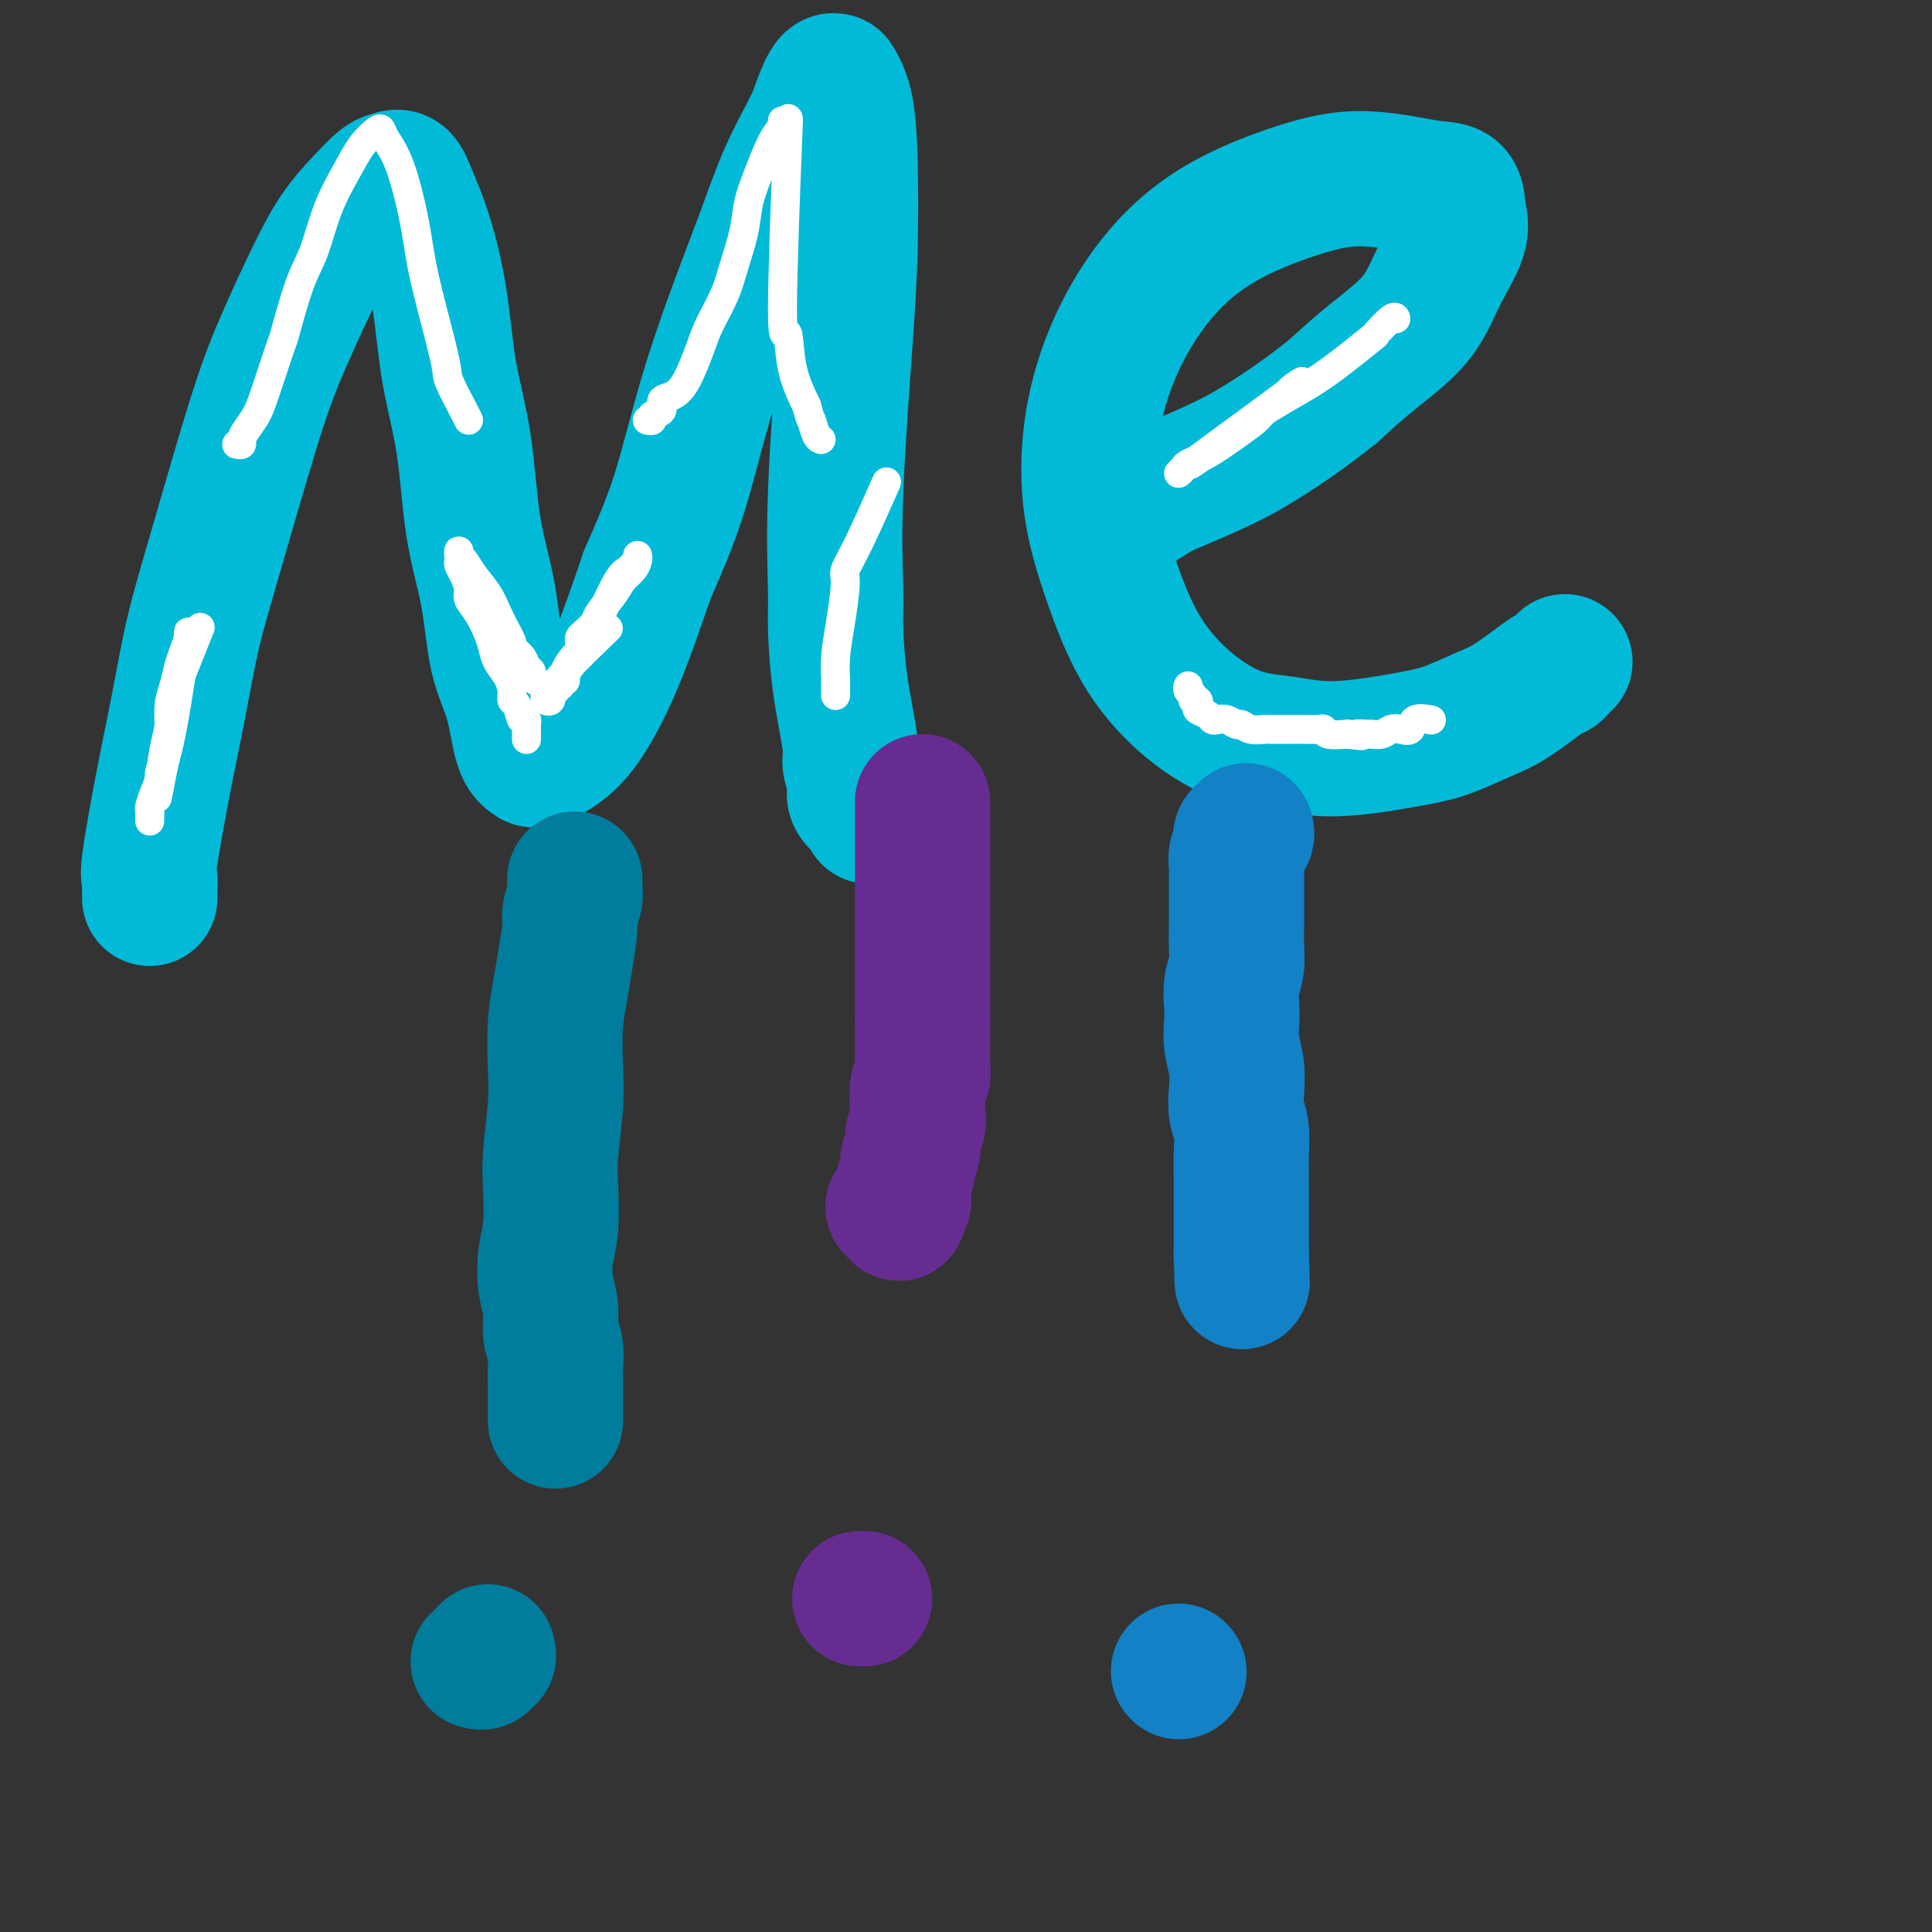
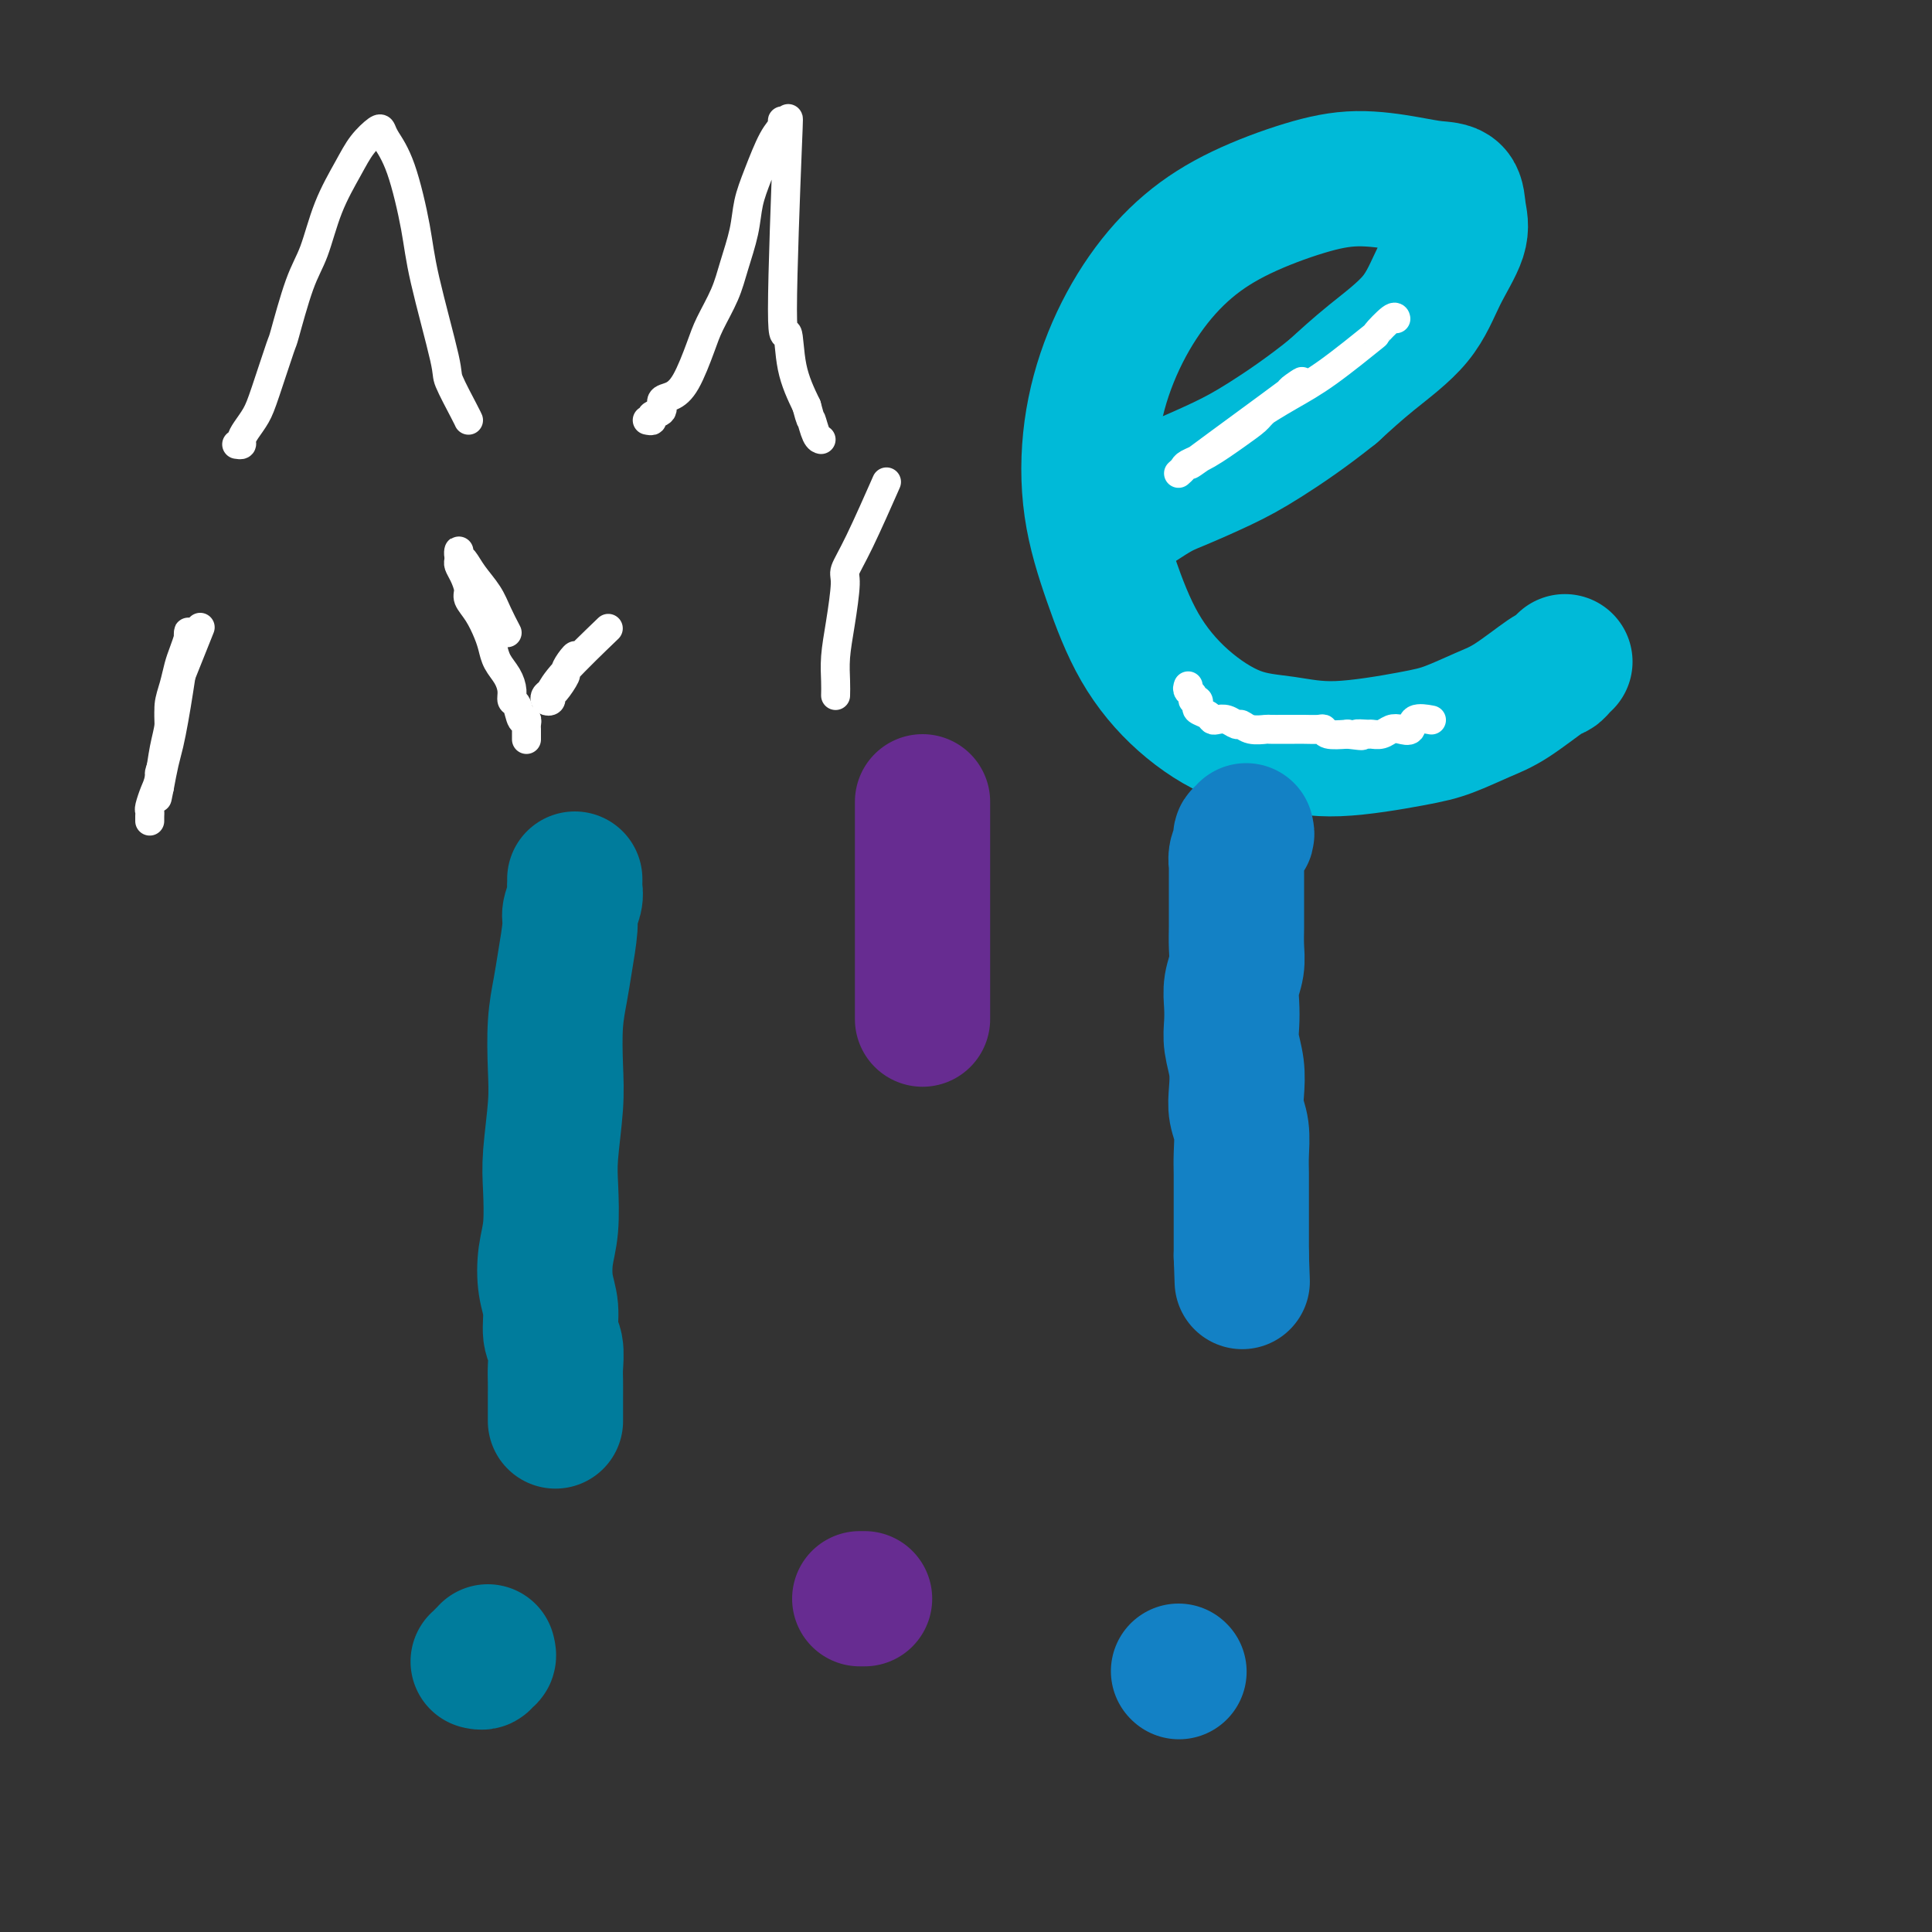
<svg xmlns="http://www.w3.org/2000/svg" viewBox="0 0 400 400" version="1.1">
  <rect x="0" y="0" width="400" height="400" fill="#333333" stroke="none" />
  <g fill="none" stroke="#00BAD8" stroke-width="28" stroke-linecap="round" stroke-linejoin="round">
-     <path d="M31,186c0.005,-0.368 0.010,-0.735 0,-1c-0.010,-0.265 -0.036,-0.426 0,-1c0.036,-0.574 0.133,-1.560 0,-2c-0.133,-0.440 -0.497,-0.333 0,-4c0.497,-3.667 1.853,-11.109 3,-17c1.147,-5.891 2.083,-10.232 3,-15c0.917,-4.768 1.816,-9.963 3,-15c1.184,-5.037 2.654,-9.917 5,-18c2.346,-8.083 5.568,-19.368 8,-27c2.432,-7.632 4.073,-11.611 6,-16c1.927,-4.389 4.140,-9.190 6,-13c1.860,-3.810 3.366,-6.631 5,-9c1.634,-2.369 3.396,-4.285 5,-6c1.604,-1.715 3.051,-3.228 4,-4c0.949,-0.772 1.399,-0.805 2,-1c0.601,-0.195 1.353,-0.554 2,0c0.647,0.554 1.188,2.022 2,4c0.812,1.978 1.893,4.467 3,8c1.107,3.533 2.240,8.112 3,13c0.760,4.888 1.147,10.087 2,15c0.853,4.913 2.172,9.541 3,15c0.828,5.459 1.166,11.749 2,17c0.834,5.251 2.164,9.463 3,14c0.836,4.537 1.179,9.400 2,13c0.821,3.600 2.121,5.937 3,9c0.879,3.063 1.339,6.853 2,9c0.661,2.147 1.525,2.650 2,3c0.475,0.350 0.560,0.547 2,0c1.440,-0.547 4.234,-1.840 7,-5c2.766,-3.160 5.505,-8.189 8,-14c2.495,-5.811 4.748,-12.406 7,-19" />
-     <path d="M134,119c3.678,-8.325 5.374,-12.638 7,-18c1.626,-5.362 3.181,-11.775 5,-18c1.819,-6.225 3.901,-12.264 6,-18c2.099,-5.736 4.215,-11.170 6,-16c1.785,-4.830 3.239,-9.055 5,-13c1.761,-3.945 3.829,-7.610 5,-10c1.171,-2.390 1.445,-3.506 2,-5c0.555,-1.494 1.392,-3.368 2,-4c0.608,-0.632 0.986,-0.023 1,0c0.014,0.023 -0.338,-0.539 0,0c0.338,0.539 1.365,2.179 2,5c0.635,2.821 0.878,6.824 1,12c0.122,5.176 0.123,11.526 0,17c-0.123,5.474 -0.371,10.071 -1,19c-0.629,8.929 -1.639,22.189 -2,32c-0.361,9.811 -0.074,16.174 0,20c0.074,3.826 -0.067,5.115 0,8c0.067,2.885 0.342,7.367 1,12c0.658,4.633 1.700,9.416 2,12c0.300,2.584 -0.140,2.968 0,4c0.140,1.032 0.861,2.711 1,4c0.139,1.289 -0.302,2.188 0,3c0.302,0.812 1.349,1.537 2,2c0.651,0.463 0.906,0.663 1,1c0.094,0.337 0.027,0.811 0,1c-0.027,0.189 -0.013,0.095 0,0" />
    <path d="M324,137c-0.323,0.304 -0.646,0.608 -1,1c-0.354,0.392 -0.740,0.871 -1,1c-0.260,0.129 -0.395,-0.094 -2,1c-1.605,1.094 -4.680,3.503 -7,5c-2.320,1.497 -3.884,2.083 -6,3c-2.116,0.917 -4.784,2.166 -7,3c-2.216,0.834 -3.979,1.253 -8,2c-4.021,0.747 -10.300,1.823 -15,2c-4.700,0.177 -7.821,-0.547 -11,-1c-3.179,-0.453 -6.418,-0.637 -10,-2c-3.582,-1.363 -7.509,-3.905 -11,-7c-3.491,-3.095 -6.547,-6.745 -9,-11c-2.453,-4.255 -4.302,-9.117 -6,-14c-1.698,-4.883 -3.246,-9.788 -4,-15c-0.754,-5.212 -0.715,-10.731 0,-16c0.715,-5.269 2.105,-10.286 4,-15c1.895,-4.714 4.295,-9.124 7,-13c2.705,-3.876 5.717,-7.218 9,-10c3.283,-2.782 6.838,-5.005 11,-7c4.162,-1.995 8.929,-3.763 13,-5c4.071,-1.237 7.444,-1.941 11,-2c3.556,-0.059 7.296,0.529 10,1c2.704,0.471 4.373,0.825 6,1c1.627,0.175 3.213,0.172 4,1c0.787,0.828 0.776,2.488 1,4c0.224,1.512 0.684,2.878 0,5c-0.684,2.122 -2.513,5.002 -4,8c-1.487,2.998 -2.631,6.115 -5,9c-2.369,2.885 -5.963,5.539 -9,8c-3.037,2.461 -5.519,4.731 -8,7" />
    <path d="M276,81c-5.385,4.341 -10.348,7.693 -14,10c-3.652,2.307 -5.992,3.568 -9,5c-3.008,1.432 -6.682,3.033 -9,4c-2.318,0.967 -3.278,1.299 -6,3c-2.722,1.701 -7.206,4.772 -9,6c-1.794,1.228 -0.897,0.614 0,0" />
  </g>
  <g fill="none" stroke="#FFFFFF" stroke-width="6" stroke-linecap="round" stroke-linejoin="round">
    <path d="M31,170c-0.006,-0.319 -0.013,-0.638 0,-1c0.013,-0.362 0.045,-0.767 0,-1c-0.045,-0.233 -0.166,-0.295 0,-1c0.166,-0.705 0.618,-2.054 1,-3c0.382,-0.946 0.694,-1.491 1,-3c0.306,-1.509 0.607,-3.983 1,-6c0.393,-2.017 0.879,-3.579 1,-5c0.121,-1.421 -0.121,-2.703 0,-4c0.121,-1.297 0.607,-2.610 1,-4c0.393,-1.390 0.694,-2.857 1,-4c0.306,-1.143 0.618,-1.963 1,-3c0.382,-1.037 0.835,-2.291 1,-3c0.165,-0.709 0.041,-0.873 0,-1c-0.041,-0.127 0.000,-0.216 0,0c-0.000,0.216 -0.041,0.738 0,1c0.041,0.262 0.166,0.264 0,1c-0.166,0.736 -0.622,2.205 -1,4c-0.378,1.795 -0.679,3.918 -1,6c-0.321,2.082 -0.663,4.125 -1,6c-0.337,1.875 -0.668,3.582 -1,5c-0.332,1.418 -0.666,2.548 -1,4c-0.334,1.452 -0.667,3.226 -1,5" />
    <path d="M33,163c-0.917,4.659 -0.208,0.806 0,-1c0.208,-1.806 -0.084,-1.565 0,-2c0.084,-0.435 0.545,-1.547 1,-3c0.455,-1.453 0.904,-3.246 1,-5c0.096,-1.754 -0.160,-3.470 0,-5c0.160,-1.530 0.735,-2.873 2,-6c1.265,-3.127 3.218,-8.036 4,-10c0.782,-1.964 0.391,-0.982 0,0" />
    <path d="M109,153c0.000,0.088 0.001,0.177 0,0c-0.001,-0.177 -0.003,-0.619 0,-1c0.003,-0.381 0.012,-0.701 0,-1c-0.012,-0.299 -0.046,-0.576 0,-1c0.046,-0.424 0.170,-0.994 0,-1c-0.170,-0.006 -0.636,0.554 -1,0c-0.364,-0.554 -0.626,-2.220 -1,-3c-0.374,-0.780 -0.860,-0.673 -1,-1c-0.140,-0.327 0.065,-1.087 0,-2c-0.065,-0.913 -0.401,-1.980 -1,-3c-0.599,-1.020 -1.461,-1.992 -2,-3c-0.539,-1.008 -0.757,-2.051 -1,-3c-0.243,-0.949 -0.513,-1.805 -1,-3c-0.487,-1.195 -1.192,-2.730 -2,-4c-0.808,-1.270 -1.719,-2.277 -2,-3c-0.281,-0.723 0.068,-1.163 0,-2c-0.068,-0.837 -0.554,-2.071 -1,-3c-0.446,-0.929 -0.852,-1.552 -1,-2c-0.148,-0.448 -0.037,-0.721 0,-1c0.037,-0.279 0.001,-0.564 0,-1c-0.001,-0.436 0.034,-1.023 0,-1c-0.034,0.023 -0.136,0.655 0,1c0.136,0.345 0.512,0.402 1,1c0.488,0.598 1.090,1.738 2,3c0.910,1.262 2.130,2.648 3,4c0.870,1.352 1.392,2.672 2,4c0.608,1.328 1.304,2.664 2,4" />
-     <path d="M105,131c1.664,2.908 0.823,2.677 1,3c0.177,0.323 1.372,1.201 2,2c0.628,0.799 0.690,1.521 1,2c0.310,0.479 0.866,0.716 1,1c0.134,0.284 -0.156,0.615 0,1c0.156,0.385 0.759,0.824 1,1c0.241,0.176 0.121,0.088 0,0" />
-     <path d="M116,142c-0.117,-0.445 -0.233,-0.890 0,-1c0.233,-0.110 0.816,0.114 1,0c0.184,-0.114 -0.030,-0.565 0,-1c0.030,-0.435 0.305,-0.855 1,-2c0.695,-1.145 1.811,-3.014 3,-5c1.189,-1.986 2.451,-4.090 3,-5c0.549,-0.910 0.386,-0.625 1,-2c0.614,-1.375 2.007,-4.411 3,-6c0.993,-1.589 1.587,-1.730 2,-2c0.413,-0.270 0.644,-0.669 1,-1c0.356,-0.331 0.835,-0.595 1,-1c0.165,-0.405 0.015,-0.952 0,-1c-0.015,-0.048 0.104,0.403 0,1c-0.104,0.597 -0.433,1.339 -1,2c-0.567,0.661 -1.374,1.242 -2,2c-0.626,0.758 -1.071,1.695 -2,3c-0.929,1.305 -2.340,2.979 -3,4c-0.660,1.021 -0.568,1.391 -1,2c-0.432,0.609 -1.386,1.459 -2,2c-0.614,0.541 -0.886,0.774 -1,1c-0.114,0.226 -0.069,0.445 0,1c0.069,0.555 0.163,1.444 0,2c-0.163,0.556 -0.581,0.778 -1,1" />
    <path d="M119,136c-1.969,3.065 -0.390,0.727 0,0c0.390,-0.727 -0.407,0.158 -1,1c-0.593,0.842 -0.981,1.641 -1,2c-0.019,0.359 0.331,0.279 0,1c-0.331,0.721 -1.343,2.242 -2,3c-0.657,0.758 -0.958,0.751 -1,1c-0.042,0.249 0.174,0.753 0,1c-0.174,0.247 -0.739,0.236 -1,0c-0.261,-0.236 -0.219,-0.699 0,-1c0.219,-0.301 0.615,-0.442 1,-1c0.385,-0.558 0.757,-1.535 3,-4c2.243,-2.465 6.355,-6.419 8,-8c1.645,-1.581 0.822,-0.791 0,0" />
    <path d="M173,144c0.021,-0.854 0.042,-1.708 0,-3c-0.042,-1.292 -0.149,-3.023 0,-5c0.149,-1.977 0.552,-4.199 1,-7c0.448,-2.801 0.940,-6.182 1,-8c0.060,-1.818 -0.314,-2.075 0,-3c0.314,-0.925 1.315,-2.518 3,-6c1.685,-3.482 4.053,-8.852 5,-11c0.947,-2.148 0.474,-1.074 0,0" />
    <path d="M244,98c0.390,-0.343 0.780,-0.687 1,-1c0.220,-0.313 0.269,-0.596 1,-1c0.731,-0.404 2.143,-0.928 4,-2c1.857,-1.072 4.158,-2.694 6,-4c1.842,-1.306 3.225,-2.298 4,-3c0.775,-0.702 0.941,-1.113 2,-2c1.059,-0.887 3.009,-2.251 4,-3c0.991,-0.749 1.021,-0.884 1,-1c-0.021,-0.116 -0.095,-0.214 1,-1c1.095,-0.786 3.358,-2.261 -1,1c-4.358,3.261 -15.336,11.258 -19,14c-3.664,2.742 -0.013,0.229 3,-2c3.013,-2.229 5.389,-4.174 8,-6c2.611,-1.826 5.456,-3.534 8,-5c2.544,-1.466 4.787,-2.690 8,-5c3.213,-2.310 7.397,-5.705 9,-7c1.603,-1.295 0.626,-0.492 1,-1c0.374,-0.508 2.101,-2.329 3,-3c0.899,-0.671 0.971,-0.192 1,0c0.029,0.192 0.014,0.096 0,0" />
    <path d="M246,142c-0.121,0.341 -0.242,0.683 0,1c0.242,0.317 0.848,0.610 1,1c0.152,0.390 -0.149,0.878 0,1c0.149,0.122 0.747,-0.121 1,0c0.253,0.121 0.161,0.607 0,1c-0.161,0.393 -0.391,0.693 0,1c0.391,0.307 1.404,0.622 2,1c0.596,0.378 0.775,0.818 1,1c0.225,0.182 0.496,0.105 1,0c0.504,-0.105 1.242,-0.238 2,0c0.758,0.238 1.535,0.848 2,1c0.465,0.152 0.618,-0.156 1,0c0.382,0.156 0.995,0.774 2,1c1.005,0.226 2.404,0.061 3,0c0.596,-0.061 0.391,-0.016 1,0c0.609,0.016 2.034,0.003 3,0c0.966,-0.003 1.475,0.003 2,0c0.525,-0.003 1.066,-0.015 2,0c0.934,0.015 2.261,0.055 3,0c0.739,-0.055 0.891,-0.207 1,0c0.109,0.207 0.174,0.773 1,1c0.826,0.227 2.413,0.113 4,0" />
    <path d="M279,152c4.827,0.618 2.396,0.162 2,0c-0.396,-0.162 1.244,-0.030 2,0c0.756,0.030 0.626,-0.043 1,0c0.374,0.043 1.250,0.200 2,0c0.750,-0.200 1.375,-0.758 2,-1c0.625,-0.242 1.250,-0.170 2,0c0.750,0.170 1.624,0.437 2,0c0.376,-0.437 0.255,-1.579 1,-2c0.745,-0.421 2.356,-0.120 3,0c0.644,0.120 0.322,0.060 0,0" />
    <path d="M134,87c0.486,0.098 0.973,0.196 1,0c0.027,-0.196 -0.405,-0.685 0,-1c0.405,-0.315 1.645,-0.457 2,-1c0.355,-0.543 -0.177,-1.486 0,-2c0.177,-0.514 1.062,-0.597 2,-1c0.938,-0.403 1.928,-1.126 3,-3c1.072,-1.874 2.228,-4.898 3,-7c0.772,-2.102 1.162,-3.282 2,-5c0.838,-1.718 2.125,-3.976 3,-6c0.875,-2.024 1.340,-3.816 2,-6c0.660,-2.184 1.515,-4.759 2,-7c0.485,-2.241 0.598,-4.146 1,-6c0.402,-1.854 1.092,-3.657 2,-6c0.908,-2.343 2.034,-5.226 3,-7c0.966,-1.774 1.771,-2.439 2,-3c0.229,-0.561 -0.117,-1.018 0,-1c0.117,0.018 0.698,0.512 1,0c0.302,-0.512 0.324,-2.029 0,6c-0.324,8.029 -0.994,25.606 -1,33c-0.006,7.394 0.652,4.606 1,5c0.348,0.394 0.385,3.970 1,7c0.615,3.030 1.807,5.515 3,8" />
    <path d="M167,84c0.955,3.608 0.844,2.627 1,3c0.156,0.373 0.581,2.100 1,3c0.419,0.900 0.834,0.971 1,1c0.166,0.029 0.083,0.014 0,0" />
    <path d="M49,92c0.439,0.071 0.879,0.142 1,0c0.121,-0.142 -0.076,-0.498 0,-1c0.076,-0.502 0.424,-1.149 1,-2c0.576,-0.851 1.378,-1.907 2,-3c0.622,-1.093 1.062,-2.224 2,-5c0.938,-2.776 2.375,-7.198 3,-9c0.625,-1.802 0.439,-0.985 1,-3c0.561,-2.015 1.868,-6.864 3,-10c1.132,-3.136 2.089,-4.560 3,-7c0.911,-2.440 1.774,-5.895 3,-9c1.226,-3.105 2.813,-5.861 4,-8c1.187,-2.139 1.973,-3.661 3,-5c1.027,-1.339 2.296,-2.496 3,-3c0.704,-0.504 0.844,-0.355 1,0c0.156,0.355 0.330,0.915 1,2c0.670,1.085 1.837,2.695 3,6c1.163,3.305 2.322,8.304 3,12c0.678,3.696 0.875,6.090 2,11c1.125,4.910 3.177,12.335 4,16c0.823,3.665 0.416,3.570 1,5c0.584,1.430 2.157,4.385 3,6c0.843,1.615 0.955,1.890 1,2c0.045,0.110 0.022,0.055 0,0" />
  </g>
  <g fill="none" stroke="#672C91" stroke-width="28" stroke-linecap="round" stroke-linejoin="round">
    <path d="M191,166c0.000,0.449 0.000,0.898 0,1c0.000,0.102 0.000,-0.142 0,0c0.000,0.142 0.000,0.672 0,1c0.000,0.328 0.000,0.455 0,1c0.000,0.545 0.000,1.507 0,2c0.000,0.493 0.000,0.516 0,1c0.000,0.484 0.000,1.428 0,2c0.000,0.572 0.000,0.772 0,1c0.000,0.228 0.000,0.483 0,1c0.000,0.517 0.000,1.297 0,2c0.000,0.703 0.000,1.328 0,2c0.000,0.672 0.000,1.390 0,2c-0.000,0.610 0.000,1.112 0,2c0.000,0.888 0.000,2.161 0,3c0.000,0.839 -0.000,1.243 0,2c0.000,0.757 -0.000,1.869 0,3c0.000,1.131 -0.000,2.283 0,3c0.000,0.717 -0.000,0.999 0,2c0.000,1.001 -0.000,2.722 0,4c0.000,1.278 -0.000,2.113 0,3c0.000,0.887 -0.000,1.825 0,3c0.000,1.175 0.000,2.588 0,4" />
-     <path d="M191,211c-0.001,7.496 -0.004,3.735 0,3c0.004,-0.735 0.015,1.557 0,3c-0.015,1.443 -0.055,2.039 0,3c0.055,0.961 0.207,2.287 0,3c-0.207,0.713 -0.772,0.814 -1,2c-0.228,1.186 -0.118,3.459 0,5c0.118,1.541 0.243,2.351 0,3c-0.243,0.649 -0.853,1.136 -1,2c-0.147,0.864 0.171,2.104 0,3c-0.171,0.896 -0.829,1.448 -1,2c-0.171,0.552 0.147,1.105 0,2c-0.147,0.895 -0.757,2.134 -1,3c-0.243,0.866 -0.118,1.360 0,2c0.118,0.640 0.229,1.426 0,2c-0.229,0.574 -0.797,0.935 -1,1c-0.203,0.065 -0.041,-0.165 0,0c0.041,0.165 -0.041,0.725 0,1c0.041,0.275 0.203,0.266 0,0c-0.203,-0.266 -0.772,-0.790 -1,-1c-0.228,-0.210 -0.114,-0.105 0,0" />
    <path d="M179,331c-0.417,0.000 -0.833,0.000 -1,0c-0.167,0.000 -0.083,0.000 0,0" />
  </g>
  <g fill="none" stroke="#1381C5" stroke-width="28" stroke-linecap="round" stroke-linejoin="round">
    <path d="M258,172c0.111,0.448 0.222,0.896 0,1c-0.222,0.104 -0.777,-0.136 -1,0c-0.223,0.136 -0.112,0.649 0,1c0.112,0.351 0.226,0.538 0,1c-0.226,0.462 -0.793,1.197 -1,2c-0.207,0.803 -0.056,1.674 0,2c0.056,0.326 0.015,0.106 0,1c-0.015,0.894 -0.004,2.903 0,4c0.004,1.097 0.002,1.283 0,2c-0.002,0.717 -0.004,1.966 0,3c0.004,1.034 0.015,1.854 0,3c-0.015,1.146 -0.056,2.617 0,4c0.056,1.383 0.210,2.679 0,4c-0.210,1.321 -0.785,2.666 -1,4c-0.215,1.334 -0.072,2.656 0,4c0.072,1.344 0.071,2.708 0,4c-0.071,1.292 -0.211,2.511 0,4c0.211,1.489 0.775,3.248 1,5c0.225,1.752 0.113,3.497 0,5c-0.113,1.503 -0.226,2.766 0,4c0.226,1.234 0.793,2.441 1,4c0.207,1.559 0.056,3.472 0,5c-0.056,1.528 -0.015,2.672 0,4c0.015,1.328 0.004,2.839 0,4c-0.004,1.161 -0.001,1.971 0,3c0.001,1.029 0.000,2.276 0,3c-0.000,0.724 -0.000,0.926 0,2c0.000,1.074 0.000,3.021 0,4c-0.000,0.979 -0.000,0.989 0,1" />
    <path d="M257,260c0.333,9.333 0.167,4.667 0,0" />
    <path d="M244,346c0.000,0.000 0.100,0.100 0.1,0.1" />
  </g>
  <g fill="none" stroke="#007C9C" stroke-width="28" stroke-linecap="round" stroke-linejoin="round">
    <path d="M119,182c0.009,0.349 0.017,0.698 0,1c-0.017,0.302 -0.060,0.558 0,1c0.060,0.442 0.224,1.071 0,2c-0.224,0.929 -0.834,2.159 -1,3c-0.166,0.841 0.113,1.293 0,3c-0.113,1.707 -0.618,4.667 -1,7c-0.382,2.333 -0.642,4.037 -1,6c-0.358,1.963 -0.814,4.184 -1,7c-0.186,2.816 -0.101,6.226 0,9c0.101,2.774 0.220,4.911 0,8c-0.220,3.089 -0.778,7.130 -1,10c-0.222,2.870 -0.108,4.569 0,7c0.108,2.431 0.210,5.592 0,8c-0.210,2.408 -0.732,4.061 -1,6c-0.268,1.939 -0.282,4.164 0,6c0.282,1.836 0.860,3.281 1,5c0.140,1.719 -0.159,3.710 0,5c0.159,1.290 0.775,1.880 1,3c0.225,1.120 0.060,2.771 0,4c-0.060,1.229 -0.016,2.035 0,3c0.016,0.965 0.004,2.087 0,3c-0.004,0.913 -0.001,1.616 0,2c0.001,0.384 0.000,0.450 0,1c-0.000,0.550 -0.000,1.586 0,2c0.000,0.414 0.000,0.207 0,0" />
    <path d="M101,342c0.121,0.453 0.242,0.906 0,1c-0.242,0.094 -0.848,-0.171 -1,0c-0.152,0.171 0.152,0.777 0,1c-0.152,0.223 -0.758,0.064 -1,0c-0.242,-0.064 -0.121,-0.032 0,0" />
  </g>
</svg>